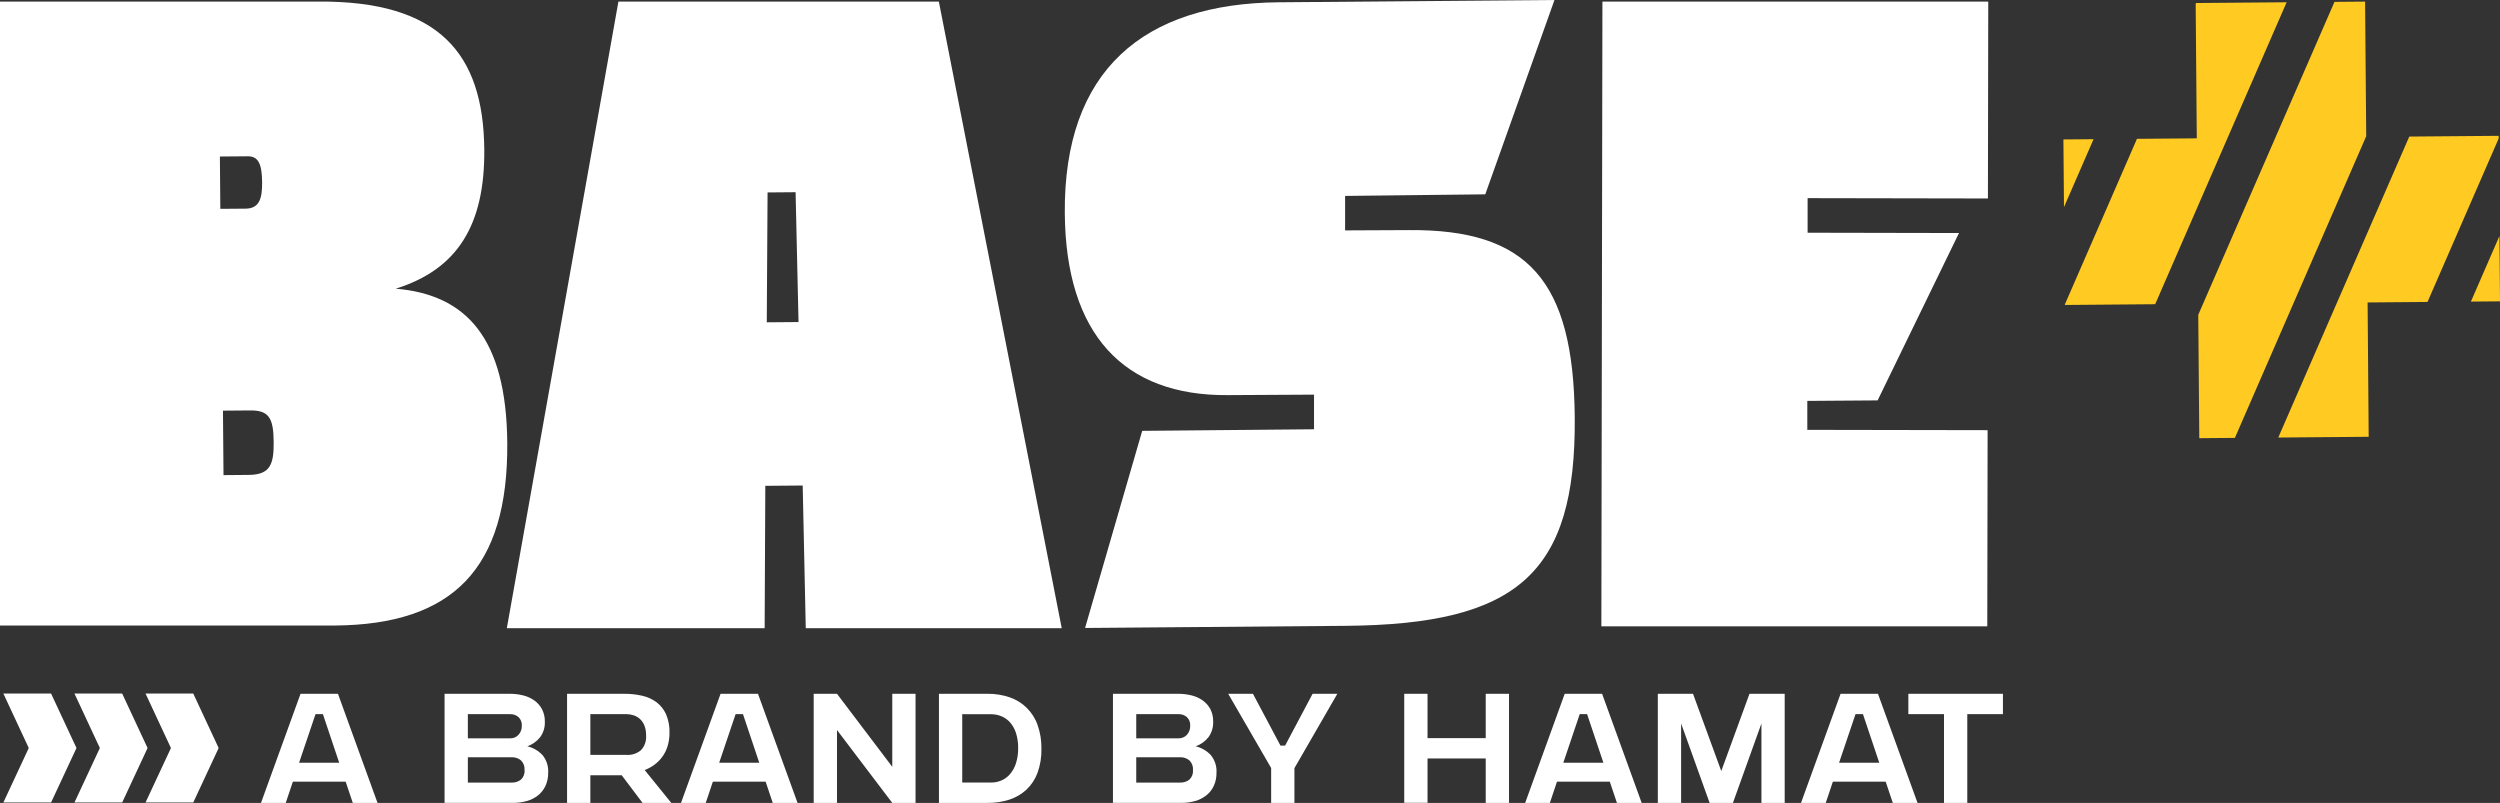
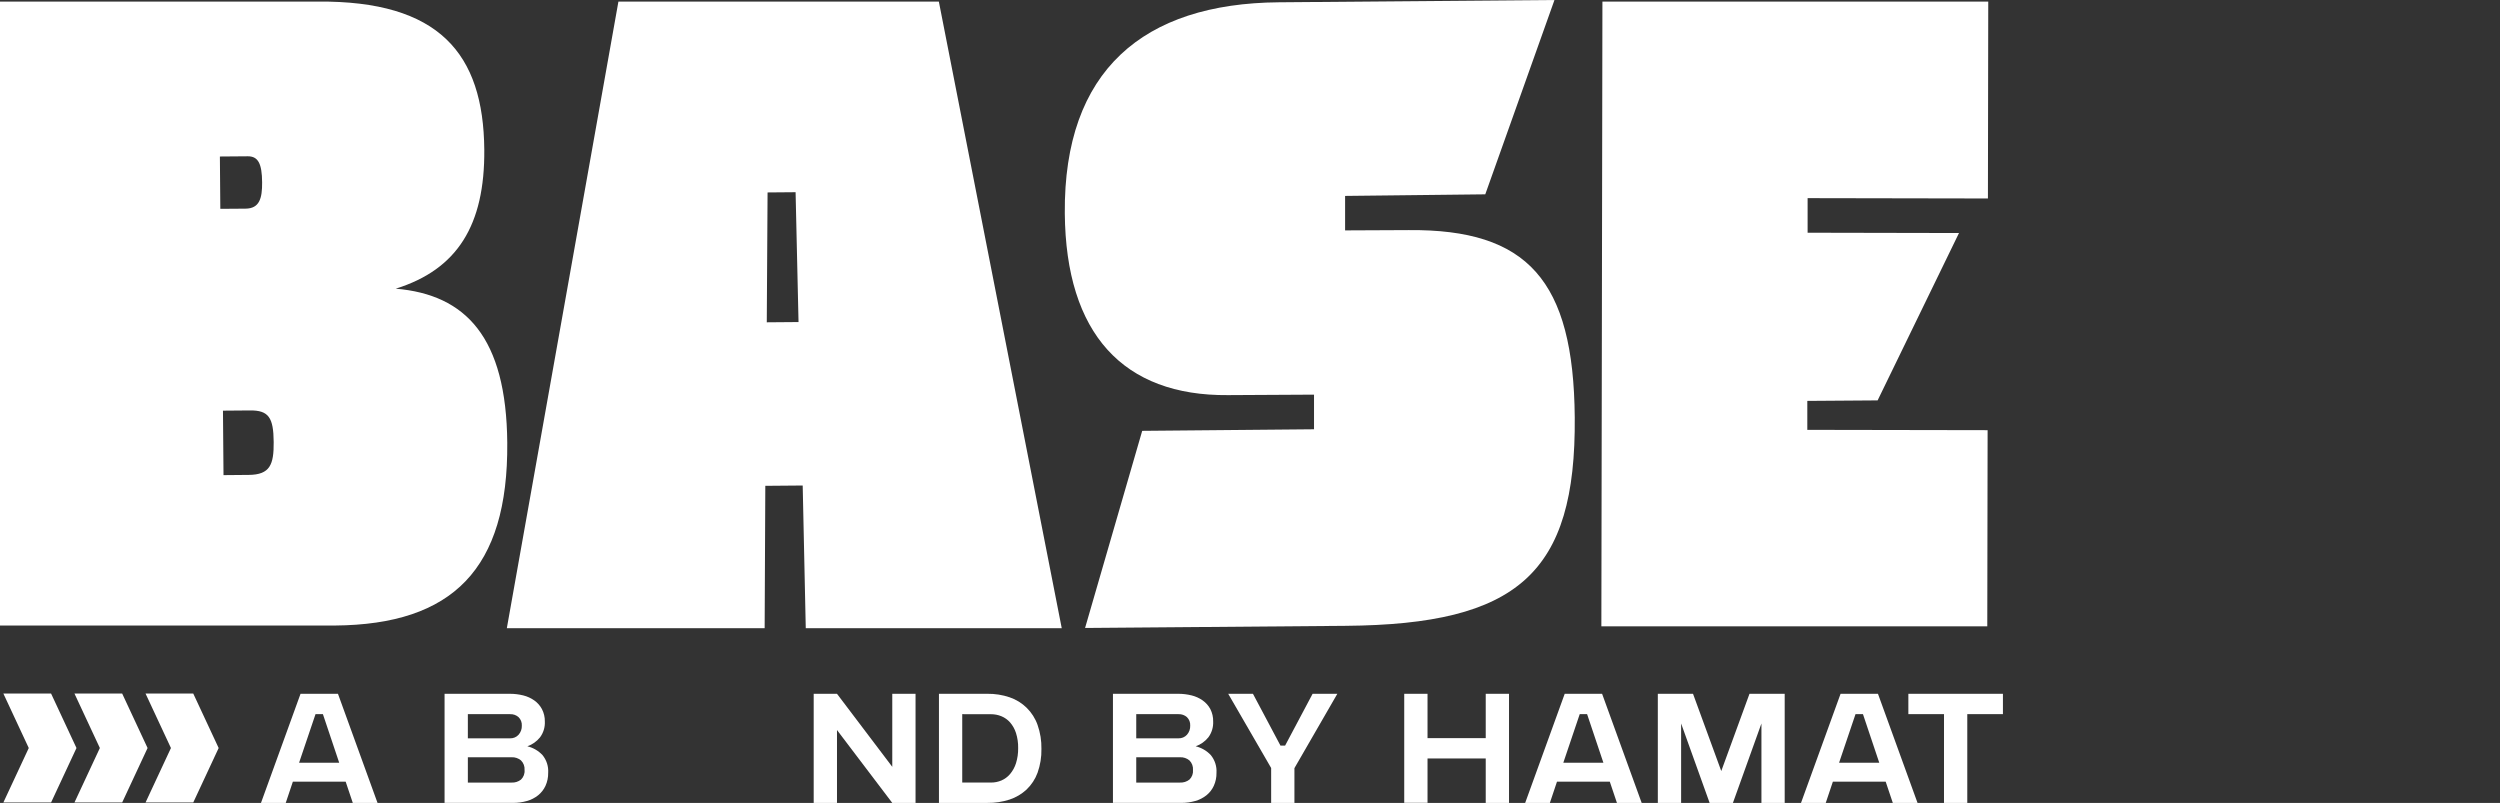
<svg xmlns="http://www.w3.org/2000/svg" id="Laag_1" version="1.1" viewBox="0 0 203.035 65.208">
  <rect x="0" y="0" width="203.035" height="65.208" fill="#333333" stroke="none" />
  <defs>
    <clipPath id="clippath">
-       <polygon points="178.319 .246 178.41 11.235 167.578 11.325 167.691 24.767 178.522 24.677 178.613 35.587 192.37 35.473 192.282 24.563 203.035 24.473 202.924 11.031 192.17 11.121 192.079 .131 178.319 .246" style="fill: none;" />
-     </clipPath>
+       </clipPath>
  </defs>
  <path id="Path_214" d="M25.625,57.999h.6l1.323,3.946h-3.258l1.335-3.946ZM24.408,56.345l-3.212,8.862h2.01l.579-1.725h4.288l.579,1.725h2.009l-3.214-8.862h-3.039Z" style="fill: #fff;" />
  <path id="Path_215" d="M36.105,56.346h5.294c.368-.002.735.042,1.092.13.323.079.628.217.9.408.258.183.47.422.62.7.164.313.245.663.238,1.016.022.459-.116.912-.39,1.281-.268.334-.625.586-1.029.728.468.113.893.359,1.224.709.334.404.5.919.466,1.442.007.366-.068.729-.219,1.063-.138.298-.344.561-.6.767-.269.213-.578.37-.909.462-.367.104-.747.156-1.129.153h-5.558v-8.859ZM37.996,58v1.962h3.44c.257.007.505-.098.678-.289.181-.203.276-.468.266-.74.016-.258-.081-.51-.266-.691-.186-.165-.429-.251-.678-.242l-3.44 0ZM37.996,61.5v2.056h3.553c.275.014.545-.072.762-.242.209-.201.316-.485.29-.774.024-.292-.082-.579-.29-.785-.213-.177-.485-.268-.762-.255h-3.553Z" style="fill: #fff;" />
-   <path id="Path_216" d="M46.054,56.346h4.656c.489-.003.977.05,1.454.16.421.094.817.274,1.164.531.333.257.596.592.767.976.198.47.293.978.277,1.488.005.37-.047.739-.153,1.094-.093.309-.237.6-.426.862-.178.246-.393.463-.637.644-.245.182-.514.329-.8.437l2.163,2.67h-2.335l-1.691-2.245h-2.548v2.245h-1.891v-8.862ZM47.945,58v3.308h2.931c.432.031.858-.109,1.188-.39.296-.324.444-.756.408-1.193.008-.279-.04-.556-.142-.816-.082-.203-.21-.384-.372-.531-.15-.132-.325-.23-.515-.29-.183-.059-.375-.089-.567-.089l-2.931.001Z" style="fill: #fff;" />
-   <path id="Path_217" d="M58.52,56.347h3.039l3.214,8.861h-2.014l-.579-1.725h-4.286l-.579,1.725h-2.009l3.214-8.861ZM61.663,61.947l-1.322-3.947h-.6l-1.335,3.947h3.257Z" style="fill: #fff;" />
  <path id="Path_218" d="M66.083,56.346h1.892l4.49,5.931v-5.931h1.89v8.862h-1.89l-4.49-5.92v5.92h-1.892v-8.862Z" style="fill: #fff;" />
  <path id="Path_219" d="M76.256,56.346h3.935c.612-.008,1.22.087,1.8.283,1.063.359,1.902,1.187,2.274,2.246.22.626.326,1.286.313,1.949.014.658-.093,1.312-.313,1.932-.189.517-.495.983-.892,1.364-.397.368-.868.647-1.382.816-.581.188-1.189.279-1.8.271h-3.935v-8.861ZM78.147,58v5.554h2.339c.291.002.579-.056.846-.17.27-.117.51-.296.7-.521.215-.257.378-.554.479-.873.125-.399.185-.816.177-1.235.009-.417-.051-.832-.177-1.229-.101-.315-.263-.606-.479-.856-.192-.218-.432-.389-.7-.5-.268-.111-.556-.167-.846-.166l-2.339-.004Z" style="fill: #fff;" />
  <path id="Path_220" d="M90.387,56.346h5.294c.368-.002.735.042,1.093.13.323.079.628.217.9.408.258.182.471.422.621.7.161.314.24.663.231,1.016.021.459-.117.911-.39,1.281-.269.334-.625.586-1.029.728.468.113.892.359,1.223.709.333.404.5.92.466,1.442.007.366-.067.729-.219,1.063-.138.299-.343.561-.6.767-.269.213-.578.37-.909.462-.367.104-.747.156-1.128.153h-5.553v-8.859ZM92.279,58v1.962h3.438c.258.007.506-.098.68-.289.18-.203.275-.468.265-.74.016-.258-.08-.51-.265-.691-.187-.165-.431-.252-.68-.242l-3.438 0ZM92.279,61.5v2.056h3.556c.275.013.546-.073.763-.242.209-.201.315-.486.289-.774.024-.291-.082-.579-.289-.785-.214-.177-.486-.268-.763-.255h-3.556Z" style="fill: #fff;" />
  <path id="Path_221" d="M103.235,62.372l-3.487-6.026h2.009l2.234,4.206h.378l2.232-4.206h2.009l-3.485,6.038v2.823h-1.89v-2.835Z" style="fill: #fff;" />
  <path id="Path_222" d="M120.662,61.6h-4.727v3.6h-1.892v-8.854h1.892v3.6h4.727v-3.6h1.891v8.862h-1.891v-3.608Z" style="fill: #fff;" />
  <path id="Path_223" d="M127.076,56.347h3.037l3.214,8.861h-2.009l-.58-1.725h-4.289l-.578,1.725h-2.006l3.211-8.861ZM130.219,61.947l-1.324-3.947h-.6l-1.333,3.947h3.257Z" style="fill: #fff;" />
  <path id="Path_224" d="M134.638,56.346h2.859l2.294,6.274,2.292-6.274h2.859v8.862h-1.889v-6.452l-2.316,6.452h-1.891l-2.316-6.452v6.452h-1.891l-.001-8.862Z" style="fill: #fff;" />
  <path id="Path_225" d="M149.48,56.347h3.037l3.214,8.861h-2.008l-.579-1.725h-4.289l-.579,1.725h-2.009l3.213-8.861ZM152.623,61.947l-1.324-3.947h-.606l-1.335,3.947h3.265Z" style="fill: #fff;" />
  <path id="Path_226" d="M157.881,58h-2.895v-1.654h7.68v1.654h-2.895v7.208h-1.891l.001-7.208Z" style="fill: #fff;" />
  <path id="Path_227" d="M15.695,56.326h-3.875l2.063,4.424-2.063,4.424h3.875l2.063-4.424-2.063-4.424Z" style="fill: #fff;" />
  <path id="Path_228" d="M9.922,56.326h-3.875l2.063,4.424-2.063,4.424h3.875l2.063-4.424-2.063-4.424Z" style="fill: #fff;" />
  <path id="Path_229" d="M4.148,56.326H.273l2.063,4.424-2.063,4.424h3.875l2.063-4.424-2.063-4.424Z" style="fill: #fff;" />
  <path id="Path_230" d="M0,.128h25.8c9.864-.081,13.465,4.212,13.531,12.028.05,6.146-2.2,9.73-7.191,11.289,5.695.484,8.986,3.947,9.057,12.521.081,10.243-4.434,14.757-13.997,14.836H0V.128ZM19.941,16.945c1.138-.009,1.358-.846,1.347-2.136-.011-1.516-.321-2.116-1.155-2.116l-2.275.018.035,4.249,2.048-.015ZM20.2,38.569c1.745-.014,2.042-.853,2.027-2.673-.016-1.973-.4-2.577-1.919-2.563l-2.2.018.044,5.236,2.048-.018Z" style="fill: #fff;" />
  <path id="Path_231" d="M50.224.131h26.024l9.98,50.886h-20.789l-.249-11.587-3.036.026-.054,11.561h-20.938L50.224.131ZM62.273,26.176l2.579-.021-.239-10.545-2.276.019-.064,10.547Z" style="fill: #fff;" />
  <path id="Path_232" d="M88.123,51l4.64-16.009,13.954-.128v-2.813l-6.991.039c-8.5.071-13.168-4.974-13.249-14.762-.1-11.61,6.384-17.05,17.385-17.141l22.383-.186-5.62,15.782-11.384.129v2.8l5.171-.024c9.635-.08,13.388,4.062,13.48,15.215.105,12.671-4.641,16.807-18.6,16.924l-21.169.174Z" style="fill: #fff;" />
  <path id="Path_233" d="M130.139.132h31.335l-.027,15.987-14.644-.027v2.808l12.294.025-6.608,13.592-5.71.042v2.351l14.643.026-.027,15.933h-31.342l.086-50.737Z" style="fill: #fff;" />
  <g style="clip-path: url(#clippath);">
-     <path id="Path_234" d="M147.859,37.328L164.809-1.609h-7.327l-16.949,38.937h7.326Z" style="fill: #ffcb22;" />
    <path id="Path_235" d="M158.698,37.328L175.647-1.609h-7.327l-16.949,38.937h7.327Z" style="fill: #ffcb22;" />
    <path id="Path_236" d="M169.535,37.328L186.487-1.609h-7.327l-16.951,38.937h7.326Z" style="fill: #ffcb22;" />
    <path id="Path_237" d="M180.736,37.328L197.686-1.609h-7.327l-16.949,38.937h7.326Z" style="fill: #ffcb22;" />
    <path id="Path_238" d="M191.574,37.328L208.523-1.609h-7.327l-16.949,38.937h7.327Z" style="fill: #ffcb22;" />
    <path id="Path_239" d="M202.412,37.328L219.362-1.609h-7.327l-16.95,38.937h7.327Z" style="fill: #ffcb22;" />
  </g>
</svg>